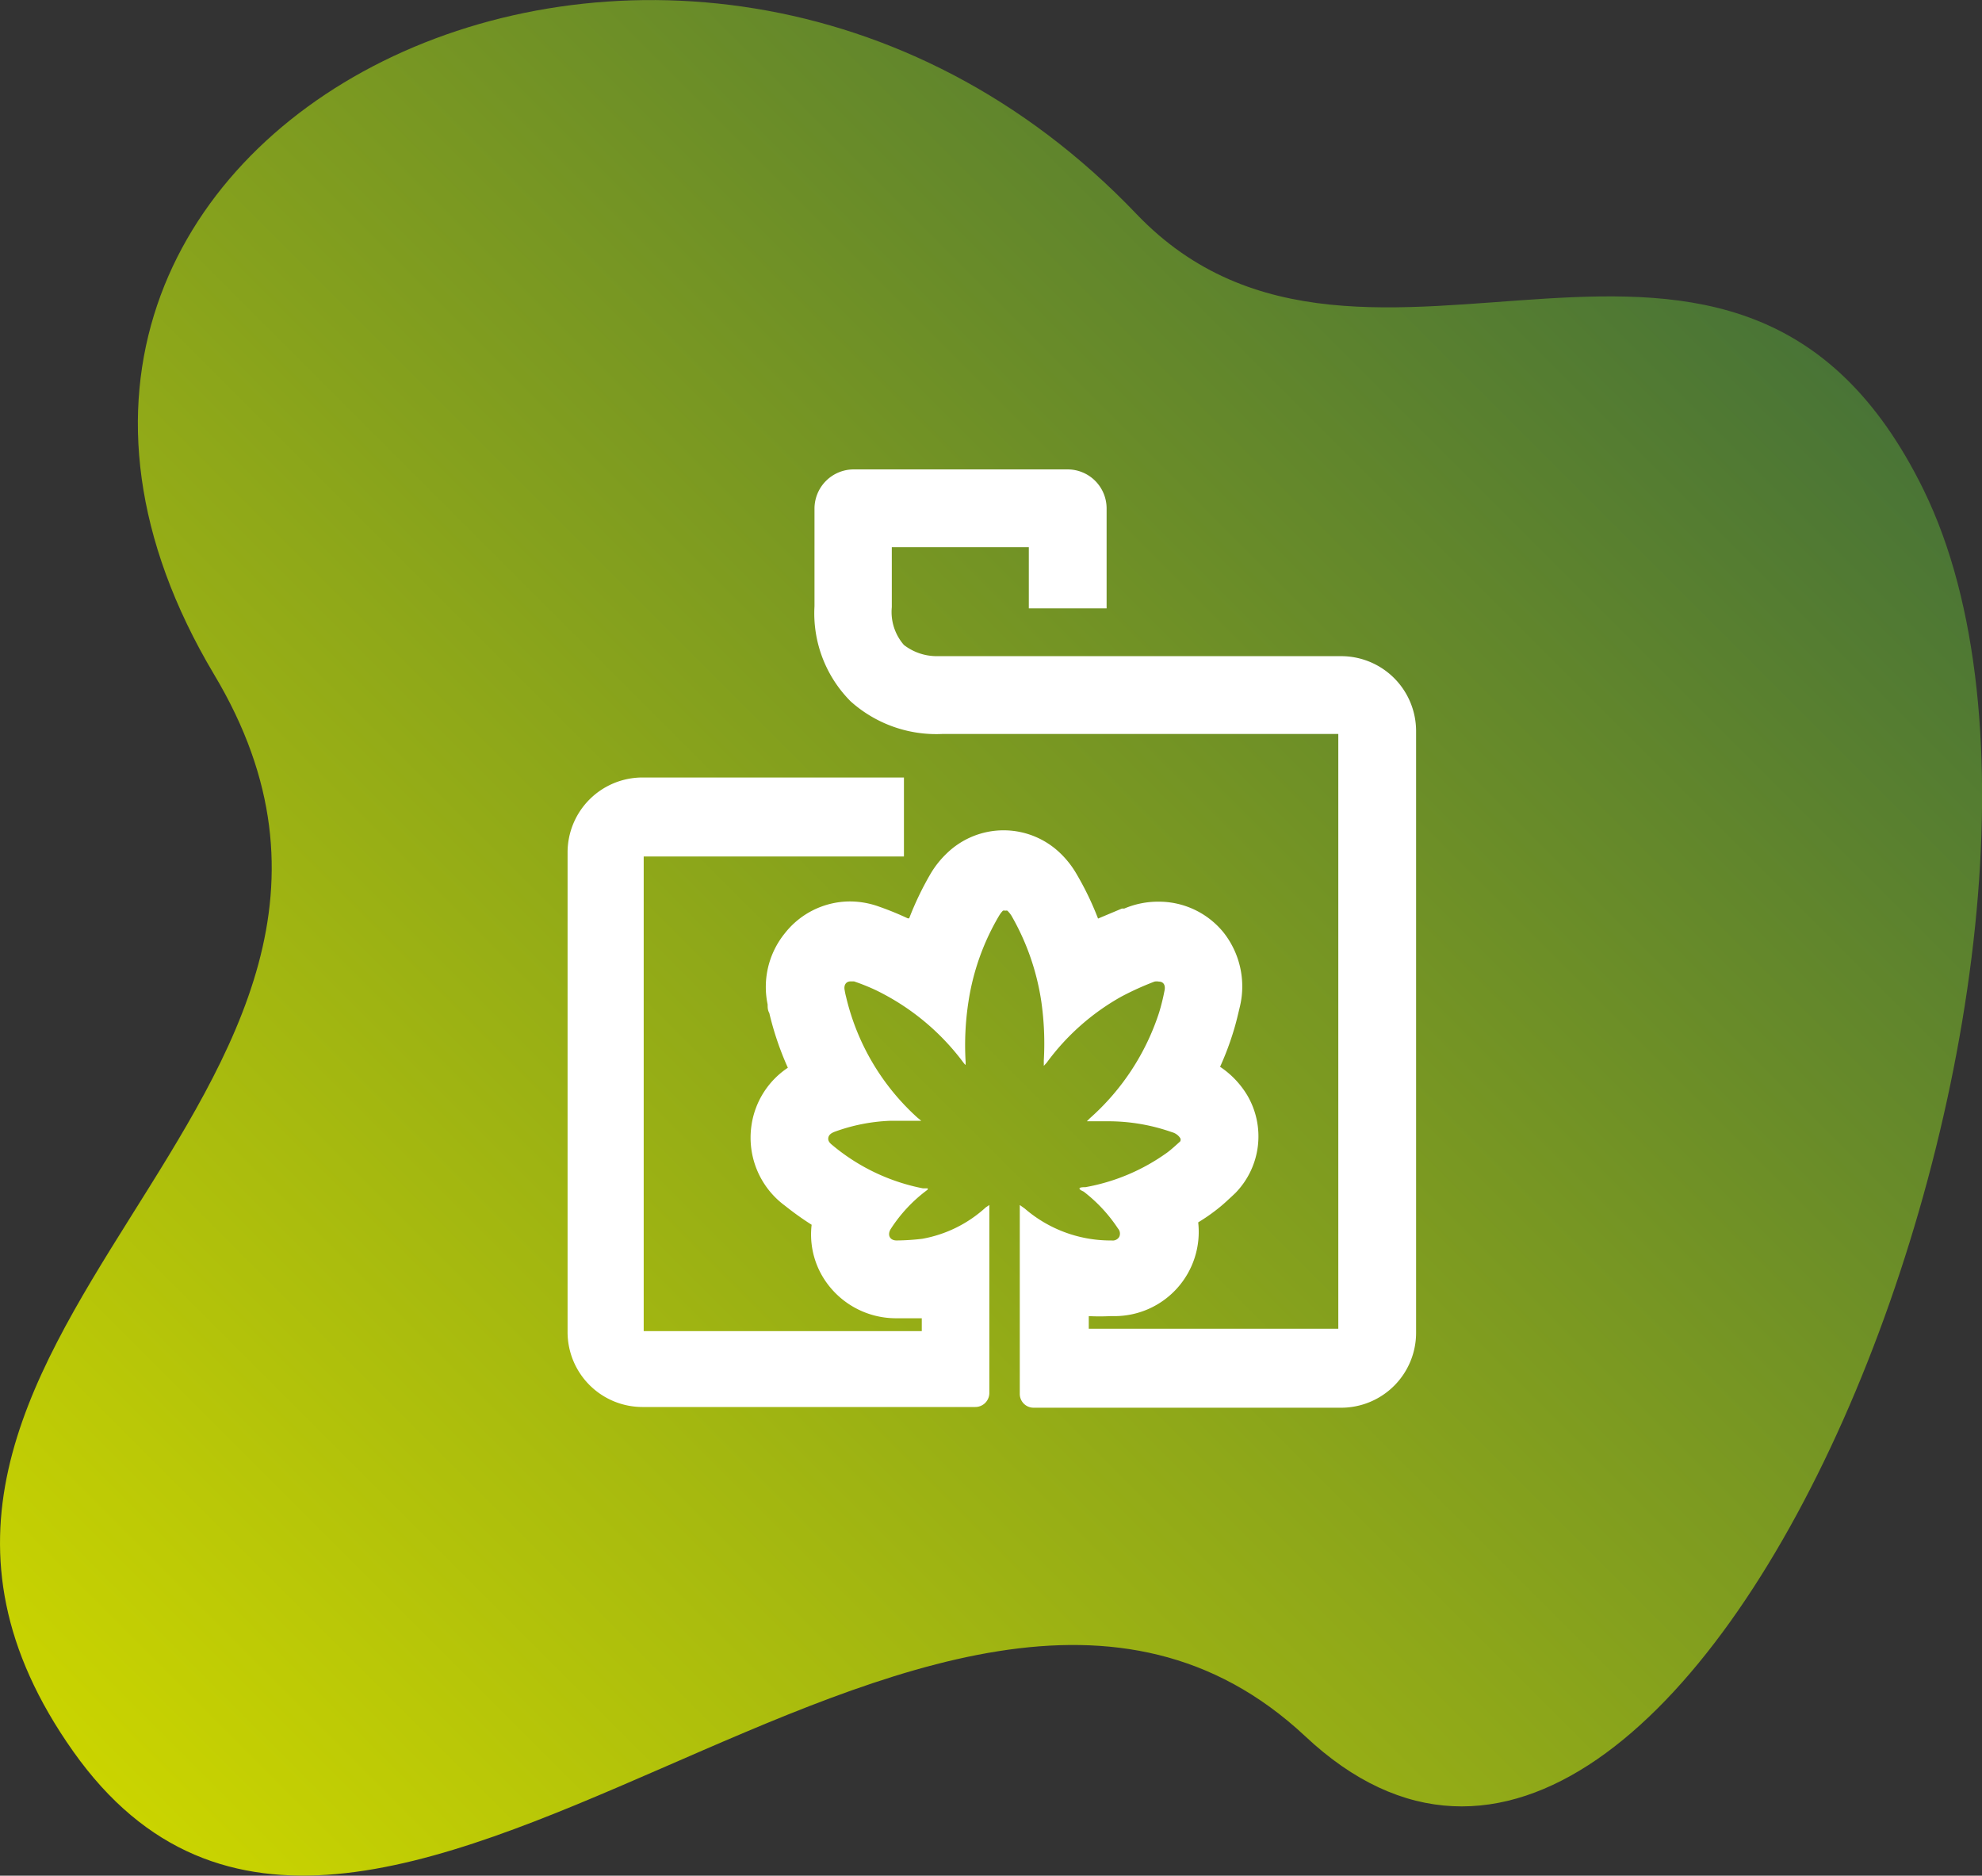
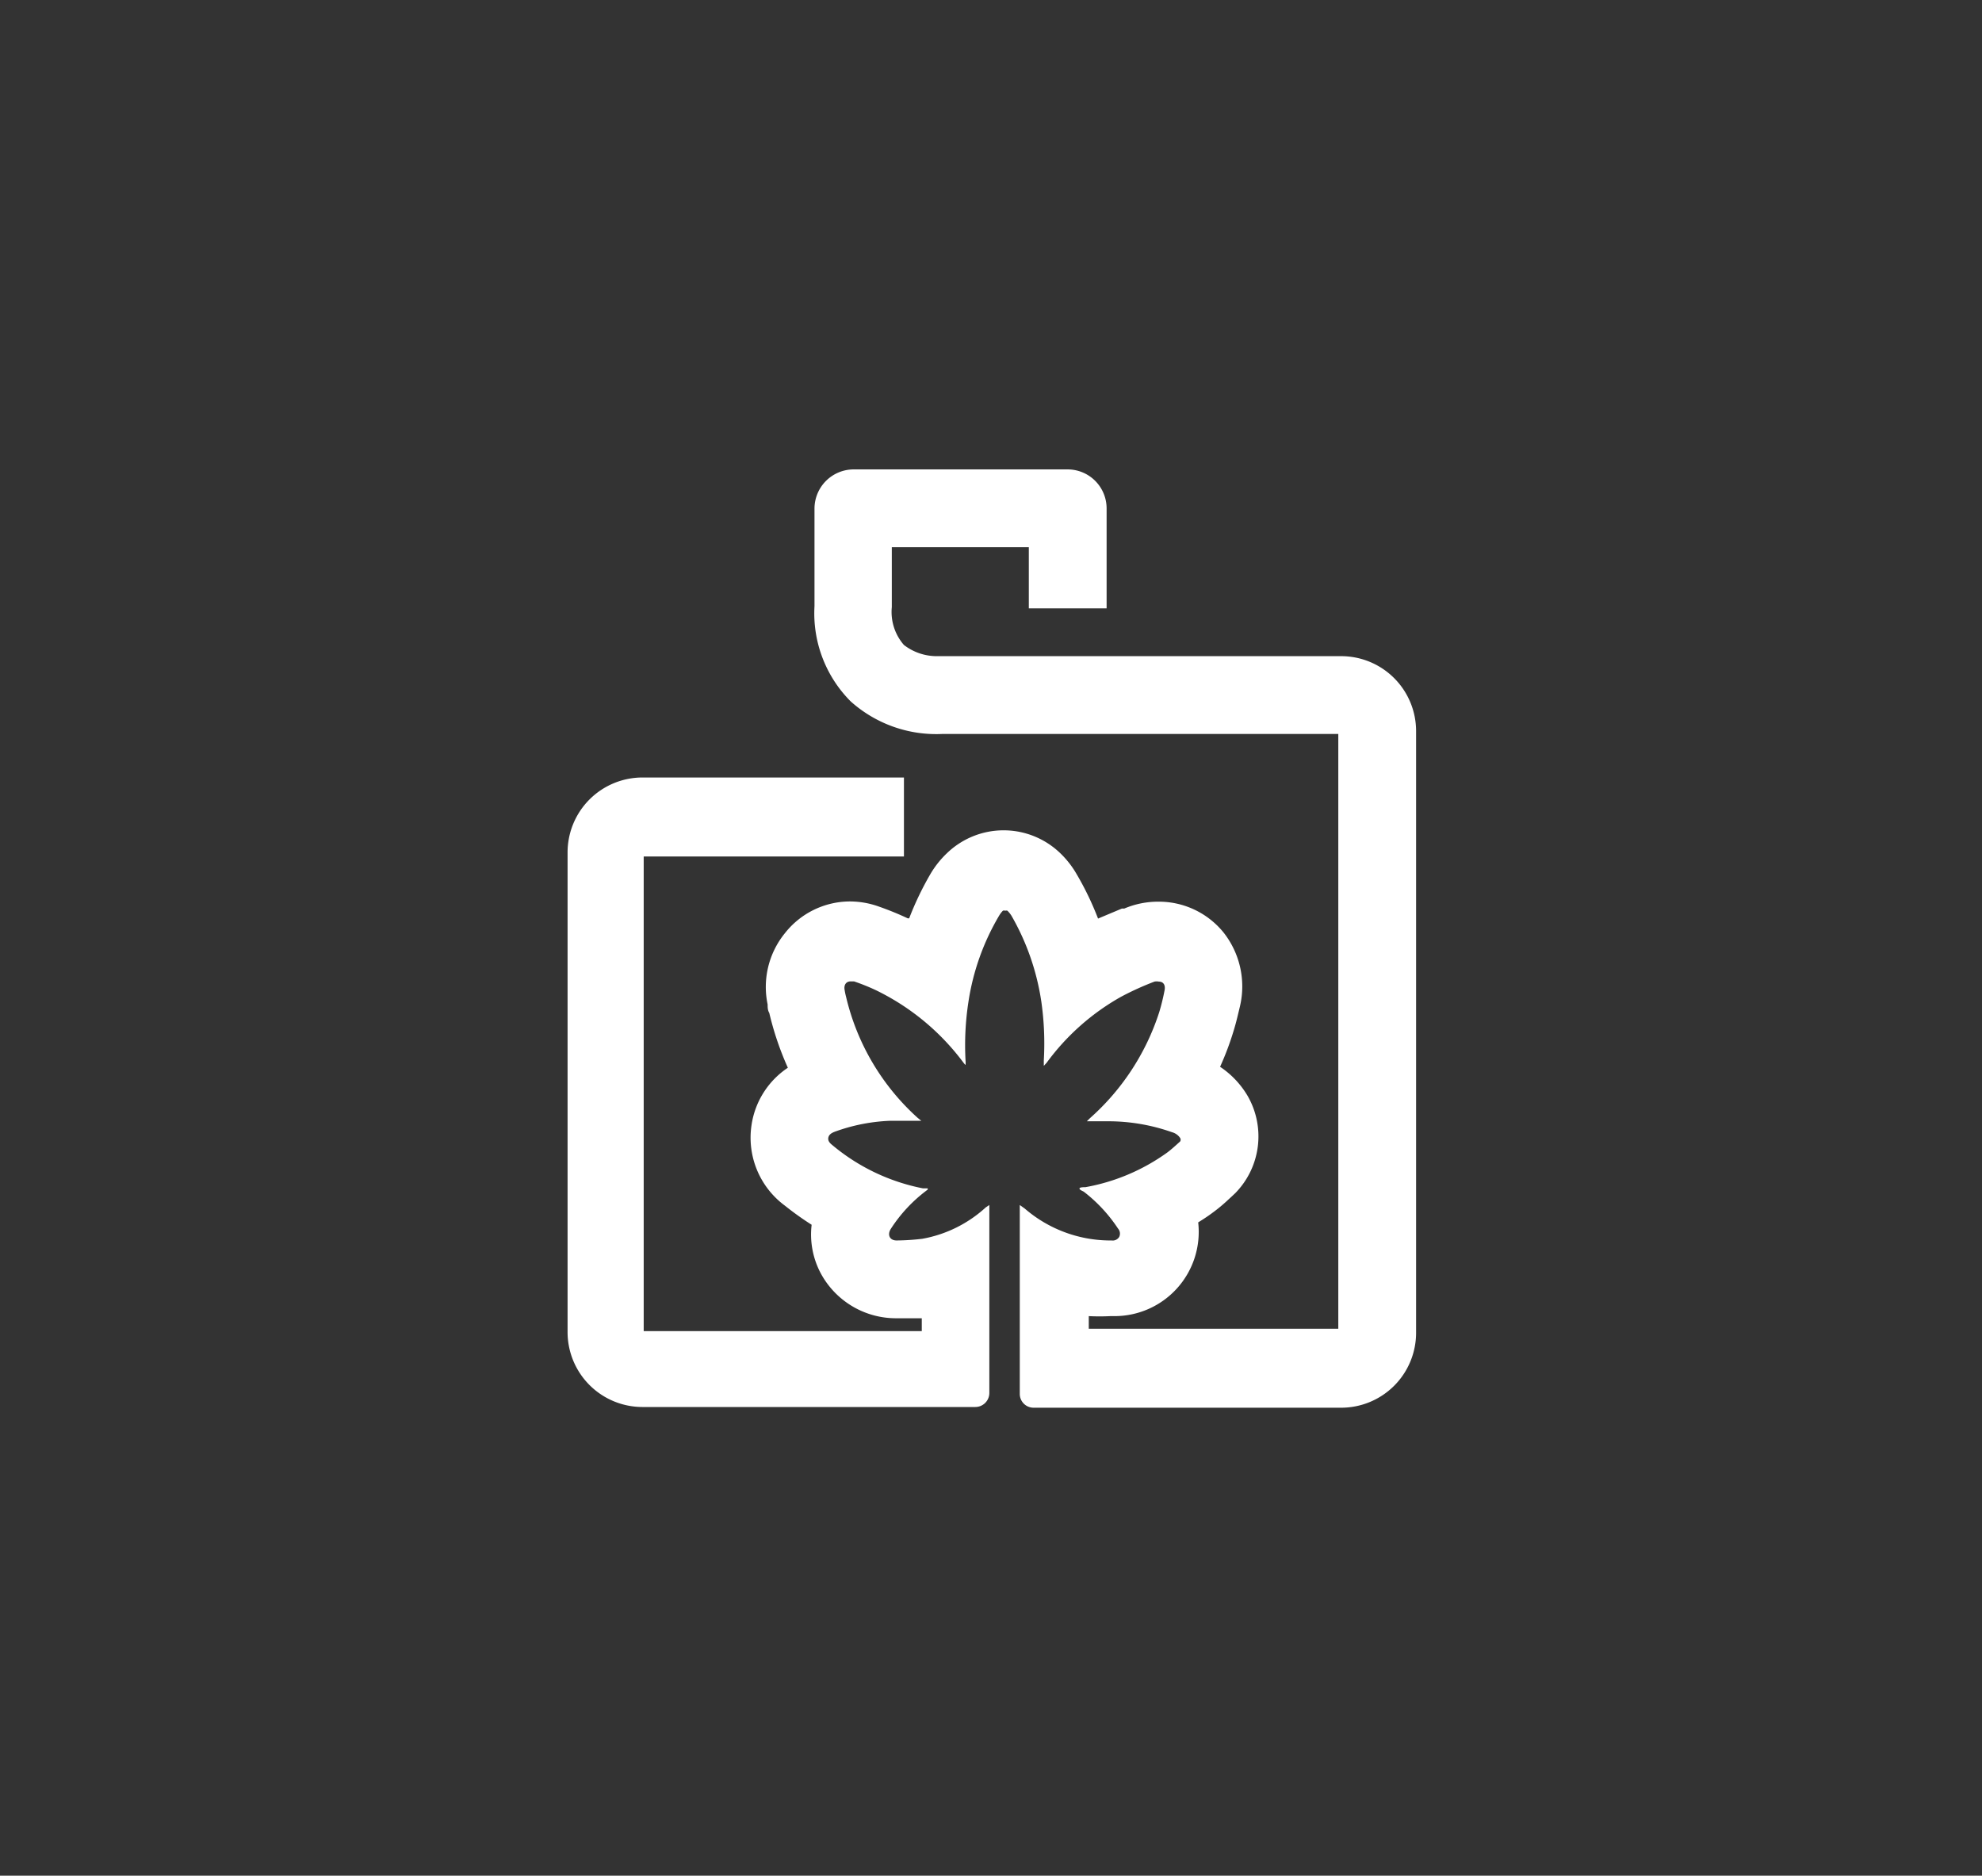
<svg xmlns="http://www.w3.org/2000/svg" width="111.08" height="27.81mm" viewBox="0 0 83.32 78.84">
  <rect x="0" y="0" width="83.32" height="78.84" fill="#333333" stroke="none" />
  <defs>
    <linearGradient id="a" x1="4.21" y1="75.07" x2="70.48" y2="8.8" gradientUnits="userSpaceOnUse">
      <stop offset="0" stop-color="#cad400" />
      <stop offset="1" stop-color="#497436" />
    </linearGradient>
  </defs>
  <g data-name="Capa 2">
    <g data-name="Capa 1">
-       <path d="M80.87 20.6c9.29 19-9.64 67.74-26 52.38-15.47-14.47-39.57 17.91-51.79.64S19.68 46.19 9 28.35C-4.68 5.4 28.7-11 47.78 9 57.43 19.08 73 4.52 80.87 20.6Z" style="fill:url(#a)" />
      <path d="M56.39 27.58h-17a2.26 2.26 0 0 1-1.39-.47 2.11 2.11 0 0 1-.51-1.59V23h5.76v2.57h3.27v-4.2a1.64 1.64 0 0 0-1.64-1.64h-9a1.65 1.65 0 0 0-1.64 1.64v4.11a5.24 5.24 0 0 0 1.52 4 5.39 5.39 0 0 0 3.86 1.37h16.64v25H45.77v-.53a9.1 9.1 0 0 0 .91 0h.13a3.54 3.54 0 0 0 3.56-3.94c.21-.13.41-.26.61-.41a6.72 6.72 0 0 0 .67-.56l.11-.1.17-.16a3.41 3.41 0 0 0 .51-4.1 3.76 3.76 0 0 0-1.15-1.21 12 12 0 0 0 .55-1.45c.13-.41.21-.78.29-1.11a3.66 3.66 0 0 0-.69-3.08 3.5 3.5 0 0 0-2.74-1.3 3.63 3.63 0 0 0-1.44.29h-.1l-1 .42a12.59 12.59 0 0 0-.89-1.85 3.94 3.94 0 0 0-.69-.89 3.43 3.43 0 0 0-4.78 0 4 4 0 0 0-.7.89 13 13 0 0 0-.88 1.84h-.06a12.79 12.79 0 0 0-1.2-.49 3.62 3.62 0 0 0-1.25-.22A3.49 3.49 0 0 0 33 39.22a3.58 3.58 0 0 0-.73 3c0 .12 0 .24.07.36a12.71 12.71 0 0 0 .78 2.3 3.51 3.51 0 0 0-1.53 2.43A3.55 3.55 0 0 0 33 50.68a12.64 12.64 0 0 0 1.12.8 3.47 3.47 0 0 0 .41 2.09 3.59 3.59 0 0 0 3.15 1.84h1.07v.54H27.06V36H38v-3.32H27a3.15 3.15 0 0 0-3.14 3.14V56A3.15 3.15 0 0 0 27 59.14h14a.59.59 0 0 0 .59-.59v-7.9l-.15.1a5.35 5.35 0 0 1-2.67 1.32 9.79 9.79 0 0 1-1.08.07c-.29 0-.4-.24-.24-.49a6.26 6.26 0 0 1 1.46-1.58L39 50v-.05h-.2a8.46 8.46 0 0 1-3.8-1.81c-.1-.08-.2-.17-.18-.31s.14-.21.27-.26a7.65 7.65 0 0 1 2.32-.46h1.32l-.16-.13a9.89 9.89 0 0 1-3-5.07 2.8 2.8 0 0 1-.06-.28c-.05-.23.06-.38.25-.38h.14a8.88 8.88 0 0 1 .9.36 10.06 10.06 0 0 1 3.66 3s.11.15.13.15a1.08 1.08 0 0 0 0-.18 11.94 11.94 0 0 1 .12-2.46A10.05 10.05 0 0 1 42 38.49a1.06 1.06 0 0 1 .16-.21.15.15 0 0 1 .1 0 .14.14 0 0 1 .09 0 1.12 1.12 0 0 1 .17.21 10.25 10.25 0 0 1 1.26 3.64 12.43 12.43 0 0 1 .1 2.44v.23l.12-.13a9.84 9.84 0 0 1 3.14-2.78 12.35 12.35 0 0 1 1.39-.63.46.46 0 0 1 .19 0c.19 0 .29.15.23.4a8.89 8.89 0 0 1-.22.89A10.1 10.1 0 0 1 45.82 47l-.13.13h.88a8.06 8.06 0 0 1 2.7.46.6.6 0 0 1 .34.24.14.14 0 0 1 0 .15c-.18.16-.36.33-.55.47a8.43 8.43 0 0 1-3.43 1.45c-.07 0-.26 0-.25.06s.13.1.18.13A6.4 6.4 0 0 1 47 51.64a.32.32 0 0 1 .05.35.32.32 0 0 1-.32.15h-.09a5.51 5.51 0 0 1-3.56-1.34l-.21-.15v7.93a.58.58 0 0 0 .59.59h12.9A3.15 3.15 0 0 0 59.53 56V30.72a3.15 3.15 0 0 0-3.14-3.14Z" style="fill:#fff" />
    </g>
  </g>
</svg>